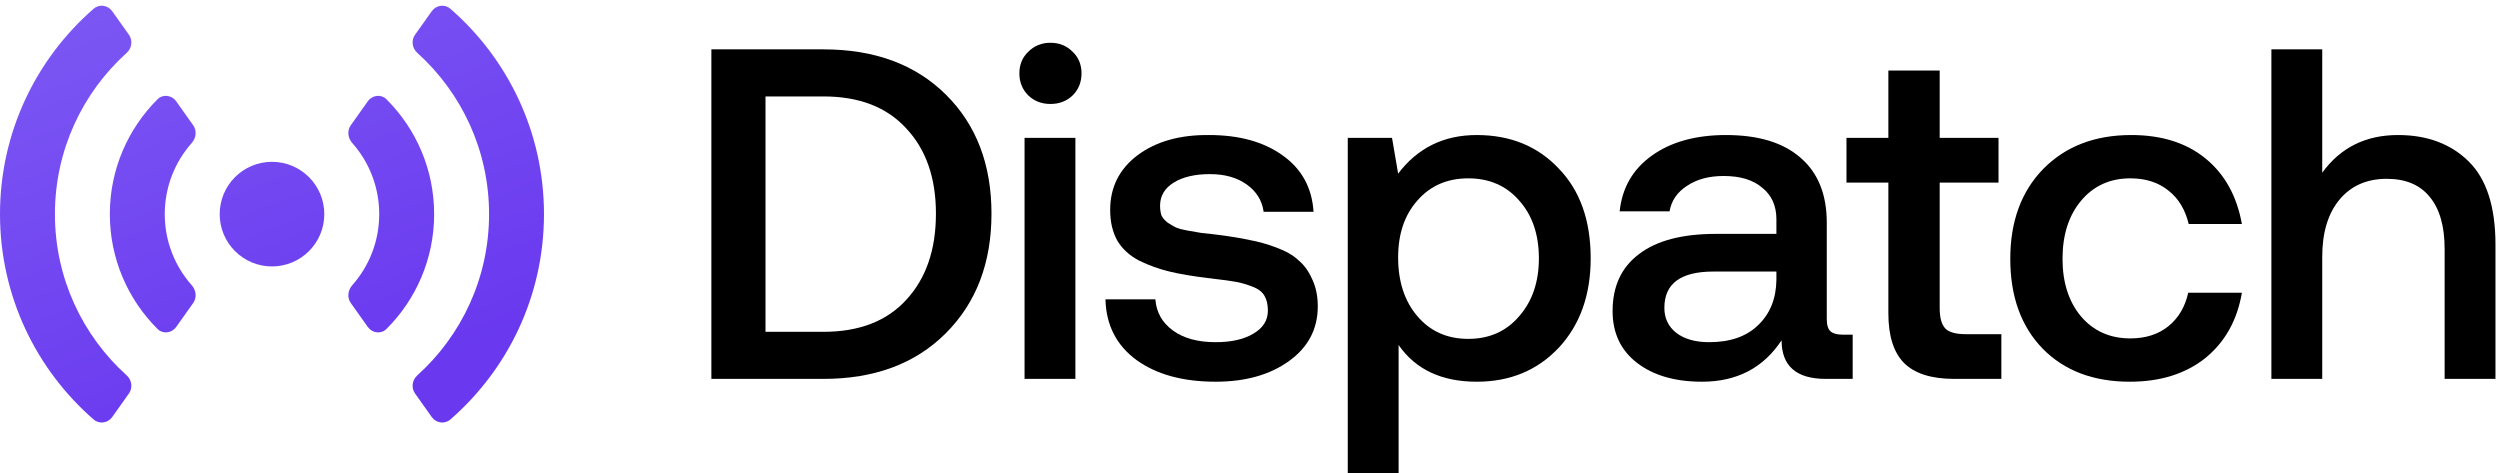
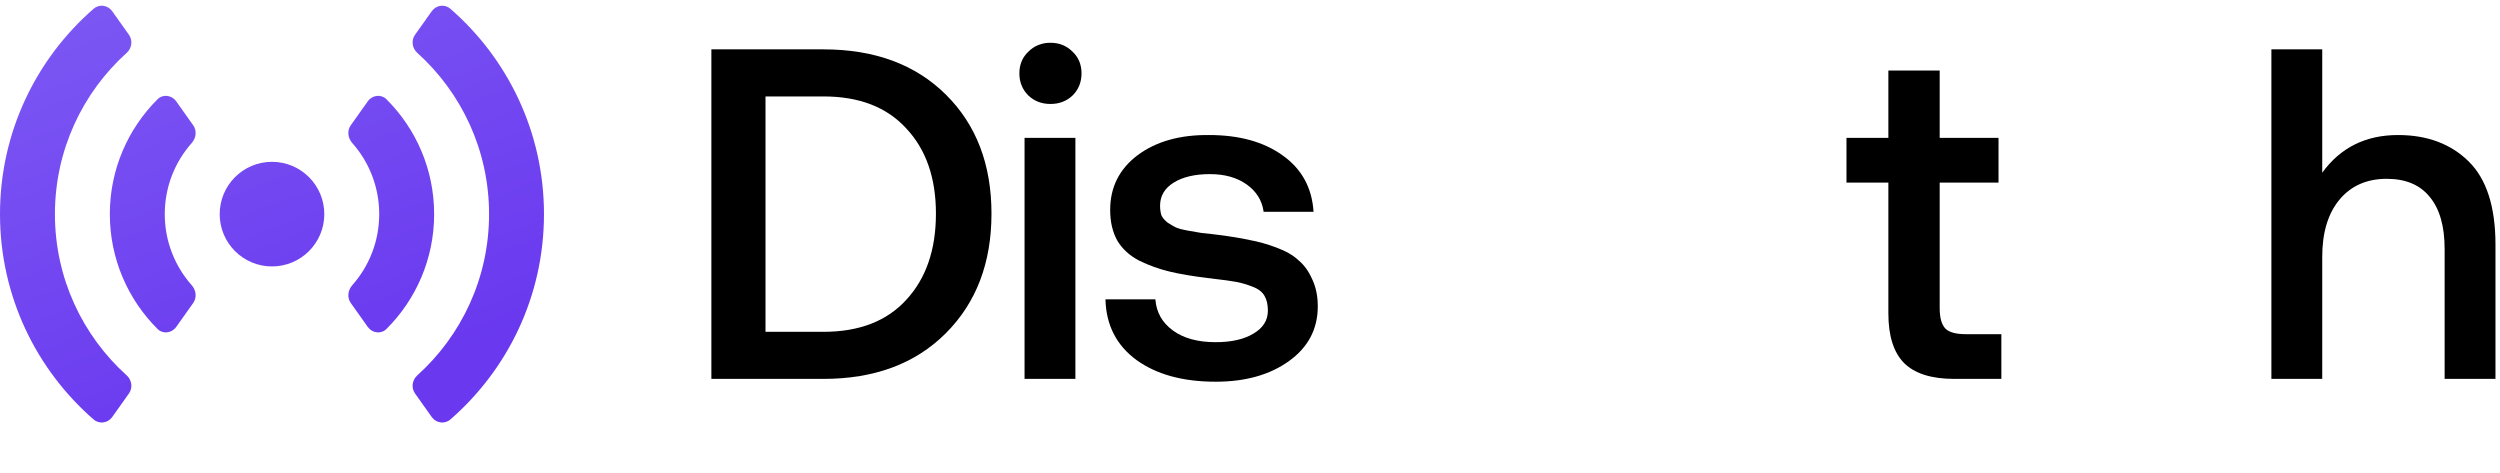
<svg xmlns="http://www.w3.org/2000/svg" width="169" height="32" viewBox="0 0 169 32" fill="none">
  <path d="M55.663 25.613H48.089V3.337H55.663C59.121 3.337 61.879 4.355 63.937 6.392C65.995 8.428 67.024 11.112 67.024 14.443C67.024 17.774 65.995 20.468 63.937 22.526C61.879 24.584 59.121 25.613 55.663 25.613ZM51.748 6.519V22.431H55.663C58.081 22.431 59.948 21.709 61.264 20.267C62.6 18.824 63.269 16.883 63.269 14.443C63.269 12.024 62.6 10.104 61.264 8.683C59.948 7.24 58.081 6.519 55.663 6.519H51.748Z" fill="black" />
  <path d="M72.507 6.455C72.103 6.837 71.605 7.028 71.011 7.028C70.417 7.028 69.918 6.837 69.515 6.455C69.112 6.052 68.91 5.554 68.91 4.96C68.91 4.366 69.112 3.878 69.515 3.496C69.918 3.093 70.417 2.891 71.011 2.891C71.605 2.891 72.103 3.093 72.507 3.496C72.91 3.878 73.111 4.366 73.111 4.96C73.111 5.554 72.91 6.052 72.507 6.455ZM69.26 25.613V9.319H72.697V25.613H69.26Z" fill="black" />
  <path d="M74.73 20.235H78.103C78.167 21.105 78.559 21.805 79.281 22.335C80.002 22.866 80.967 23.131 82.177 23.131C83.237 23.131 84.086 22.94 84.722 22.558C85.38 22.176 85.709 21.656 85.709 20.998C85.709 20.595 85.635 20.267 85.486 20.012C85.338 19.736 85.062 19.524 84.659 19.375C84.277 19.227 83.916 19.121 83.577 19.057C83.237 18.994 82.696 18.919 81.954 18.834C81.848 18.813 81.763 18.803 81.699 18.803C80.638 18.675 79.758 18.527 79.058 18.357C78.358 18.188 77.679 17.944 77.021 17.625C76.364 17.286 75.865 16.83 75.525 16.257C75.207 15.684 75.048 14.995 75.048 14.188C75.048 12.661 75.663 11.43 76.894 10.497C78.146 9.563 79.758 9.107 81.731 9.128C83.768 9.128 85.422 9.585 86.695 10.497C87.99 11.409 88.69 12.682 88.796 14.316H85.422C85.316 13.552 84.934 12.937 84.277 12.47C83.619 12.003 82.792 11.77 81.795 11.77C80.776 11.77 79.96 11.961 79.344 12.343C78.729 12.725 78.421 13.244 78.421 13.902C78.421 14.156 78.453 14.379 78.517 14.57C78.602 14.74 78.74 14.899 78.93 15.048C79.121 15.175 79.302 15.281 79.472 15.366C79.662 15.451 79.938 15.525 80.299 15.589C80.66 15.652 80.967 15.705 81.222 15.748C81.476 15.769 81.848 15.811 82.336 15.875C83.184 15.981 83.895 16.098 84.468 16.225C85.062 16.331 85.666 16.501 86.282 16.734C86.918 16.968 87.417 17.254 87.777 17.593C88.159 17.912 88.467 18.336 88.7 18.866C88.955 19.397 89.082 20.012 89.082 20.712C89.082 22.24 88.435 23.47 87.141 24.404C85.847 25.337 84.192 25.804 82.177 25.804C79.97 25.804 78.188 25.316 76.83 24.34C75.472 23.343 74.772 21.974 74.73 20.235Z" fill="black" />
-   <path d="M99.829 9.128C102.099 9.128 103.944 9.882 105.366 11.388C106.809 12.873 107.53 14.899 107.53 17.466C107.53 19.948 106.809 21.964 105.366 23.513C103.923 25.04 102.078 25.804 99.829 25.804C97.453 25.804 95.692 24.976 94.546 23.322V31.977H91.109V9.319H94.1L94.514 11.738C95.83 9.998 97.601 9.128 99.829 9.128ZM95.819 21.38C96.689 22.399 97.834 22.908 99.256 22.908C100.677 22.908 101.823 22.399 102.693 21.38C103.584 20.362 104.029 19.057 104.029 17.466C104.029 15.854 103.584 14.549 102.693 13.552C101.823 12.555 100.677 12.056 99.256 12.056C97.834 12.056 96.689 12.555 95.819 13.552C94.949 14.528 94.514 15.811 94.514 17.402C94.514 19.036 94.949 20.362 95.819 21.38Z" fill="black" />
-   <path d="M124.541 22.622H125.241V25.613H123.427C121.433 25.613 120.435 24.743 120.435 23.003C119.205 24.87 117.412 25.804 115.057 25.804C113.233 25.804 111.769 25.38 110.666 24.531C109.563 23.682 109.011 22.515 109.011 21.03C109.011 19.354 109.605 18.071 110.793 17.18C111.981 16.267 113.71 15.811 115.98 15.811H120.085V14.825C120.085 13.913 119.767 13.202 119.131 12.693C118.515 12.162 117.646 11.897 116.521 11.897C115.524 11.897 114.697 12.12 114.039 12.565C113.381 12.99 112.989 13.562 112.862 14.284H109.488C109.658 12.693 110.379 11.441 111.652 10.529C112.946 9.595 114.622 9.128 116.68 9.128C118.865 9.128 120.542 9.638 121.708 10.656C122.896 11.674 123.49 13.138 123.49 15.048V21.571C123.49 21.974 123.575 22.25 123.745 22.399C123.915 22.547 124.18 22.622 124.541 22.622ZM120.085 18.93V18.357H115.821C113.615 18.357 112.511 19.174 112.511 20.808C112.511 21.508 112.777 22.07 113.307 22.494C113.859 22.919 114.601 23.131 115.535 23.131C116.956 23.131 118.059 22.749 118.844 21.985C119.65 21.221 120.064 20.203 120.085 18.93Z" fill="black" />
  <path d="M127.654 21.189V12.343H124.822V9.319H127.654V4.769H131.123V9.319H135.1V12.343H131.123V20.839C131.123 21.476 131.25 21.932 131.504 22.208C131.759 22.462 132.215 22.59 132.873 22.59H135.291V25.613H132.109C130.56 25.613 129.425 25.252 128.704 24.531C128.004 23.81 127.654 22.696 127.654 21.189Z" fill="black" />
-   <path d="M143.978 25.804C141.517 25.804 139.554 25.061 138.091 23.576C136.627 22.07 135.895 20.044 135.895 17.498C135.895 14.973 136.637 12.947 138.122 11.42C139.629 9.892 141.612 9.128 144.073 9.128C146.131 9.128 147.807 9.659 149.101 10.72C150.396 11.78 151.212 13.255 151.552 15.143H147.956C147.722 14.167 147.266 13.414 146.587 12.884C145.909 12.332 145.049 12.056 144.01 12.056C142.631 12.056 141.517 12.565 140.668 13.584C139.841 14.581 139.427 15.886 139.427 17.498C139.427 19.089 139.841 20.383 140.668 21.38C141.517 22.378 142.631 22.876 144.01 22.876C145.049 22.876 145.909 22.6 146.587 22.049C147.266 21.497 147.712 20.744 147.924 19.789H151.552C151.234 21.656 150.406 23.131 149.07 24.213C147.733 25.273 146.036 25.804 143.978 25.804Z" fill="black" />
  <path d="M162.106 9.128C164.079 9.128 165.671 9.723 166.88 10.911C168.089 12.099 168.694 13.976 168.694 16.543V25.613H165.257V16.83C165.257 15.281 164.917 14.104 164.239 13.297C163.581 12.491 162.616 12.088 161.343 12.088C159.985 12.088 158.914 12.565 158.129 13.52C157.365 14.454 156.983 15.737 156.983 17.371V25.613H153.546V3.337H156.983V11.674C158.213 9.977 159.921 9.128 162.106 9.128Z" fill="black" />
  <path d="M7.584 0.756C7.292 0.344 6.713 0.259 6.332 0.59C2.453 3.961 0 8.932 0 14.475C0 20.018 2.453 24.988 6.332 28.359C6.713 28.69 7.292 28.605 7.584 28.194L8.718 26.597C8.989 26.216 8.914 25.692 8.566 25.378C5.586 22.692 3.713 18.802 3.713 14.475C3.713 10.147 5.586 6.257 8.566 3.571C8.914 3.258 8.989 2.734 8.718 2.352L7.584 0.756Z" fill="url(#paint0_linear_2792_2832)" />
  <path d="M28.207 3.571C27.86 3.258 27.785 2.734 28.055 2.352L29.189 0.756C29.482 0.344 30.06 0.259 30.441 0.59C34.321 3.961 36.773 8.932 36.773 14.475C36.773 20.018 34.321 24.988 30.441 28.359C30.06 28.69 29.482 28.605 29.189 28.194L28.055 26.597C27.785 26.216 27.86 25.692 28.207 25.378C31.187 22.692 33.061 18.802 33.061 14.475C33.061 10.147 31.187 6.257 28.207 3.571Z" fill="url(#paint1_linear_2792_2832)" />
  <path d="M11.909 6.846C11.611 6.425 11.014 6.347 10.649 6.711C8.658 8.696 7.425 11.441 7.425 14.475C7.425 17.508 8.658 20.254 10.649 22.238C11.014 22.603 11.611 22.524 11.909 22.104L13.061 20.482C13.32 20.117 13.261 19.62 12.964 19.285C11.828 18.005 11.138 16.321 11.138 14.475C11.138 12.629 11.828 10.944 12.964 9.664C13.261 9.33 13.32 8.833 13.061 8.468L11.909 6.846Z" fill="url(#paint2_linear_2792_2832)" />
  <path d="M23.809 9.664C23.512 9.33 23.453 8.833 23.712 8.468L24.864 6.846C25.163 6.425 25.759 6.347 26.125 6.711C28.116 8.696 29.348 11.441 29.348 14.475C29.348 17.508 28.116 20.254 26.125 22.238C25.759 22.603 25.163 22.524 24.864 22.104L23.712 20.482C23.453 20.117 23.512 19.62 23.809 19.285C24.945 18.006 25.635 16.321 25.635 14.475C25.635 12.629 24.945 10.944 23.809 9.664Z" fill="url(#paint3_linear_2792_2832)" />
  <path d="M18.387 18.011C20.34 18.011 21.923 16.428 21.923 14.475C21.923 12.522 20.34 10.939 18.387 10.939C16.434 10.939 14.851 12.522 14.851 14.475C14.851 16.428 16.434 18.011 18.387 18.011Z" fill="url(#paint4_linear_2792_2832)" />
  <defs>
    <linearGradient id="paint0_linear_2792_2832" x1="-14.32" y1="-47.356" x2="15.849" y2="29.974" gradientUnits="userSpaceOnUse">
      <stop stop-color="#9B8AFB" />
      <stop offset="1" stop-color="#6938EF" />
    </linearGradient>
    <linearGradient id="paint1_linear_2792_2832" x1="-14.32" y1="-47.356" x2="15.849" y2="29.974" gradientUnits="userSpaceOnUse">
      <stop stop-color="#9B8AFB" />
      <stop offset="1" stop-color="#6938EF" />
    </linearGradient>
    <linearGradient id="paint2_linear_2792_2832" x1="-14.32" y1="-47.356" x2="15.849" y2="29.974" gradientUnits="userSpaceOnUse">
      <stop stop-color="#9B8AFB" />
      <stop offset="1" stop-color="#6938EF" />
    </linearGradient>
    <linearGradient id="paint3_linear_2792_2832" x1="-14.32" y1="-47.356" x2="15.849" y2="29.974" gradientUnits="userSpaceOnUse">
      <stop stop-color="#9B8AFB" />
      <stop offset="1" stop-color="#6938EF" />
    </linearGradient>
    <linearGradient id="paint4_linear_2792_2832" x1="-14.32" y1="-47.356" x2="15.849" y2="29.974" gradientUnits="userSpaceOnUse">
      <stop stop-color="#9B8AFB" />
      <stop offset="1" stop-color="#6938EF" />
    </linearGradient>
  </defs>
</svg>